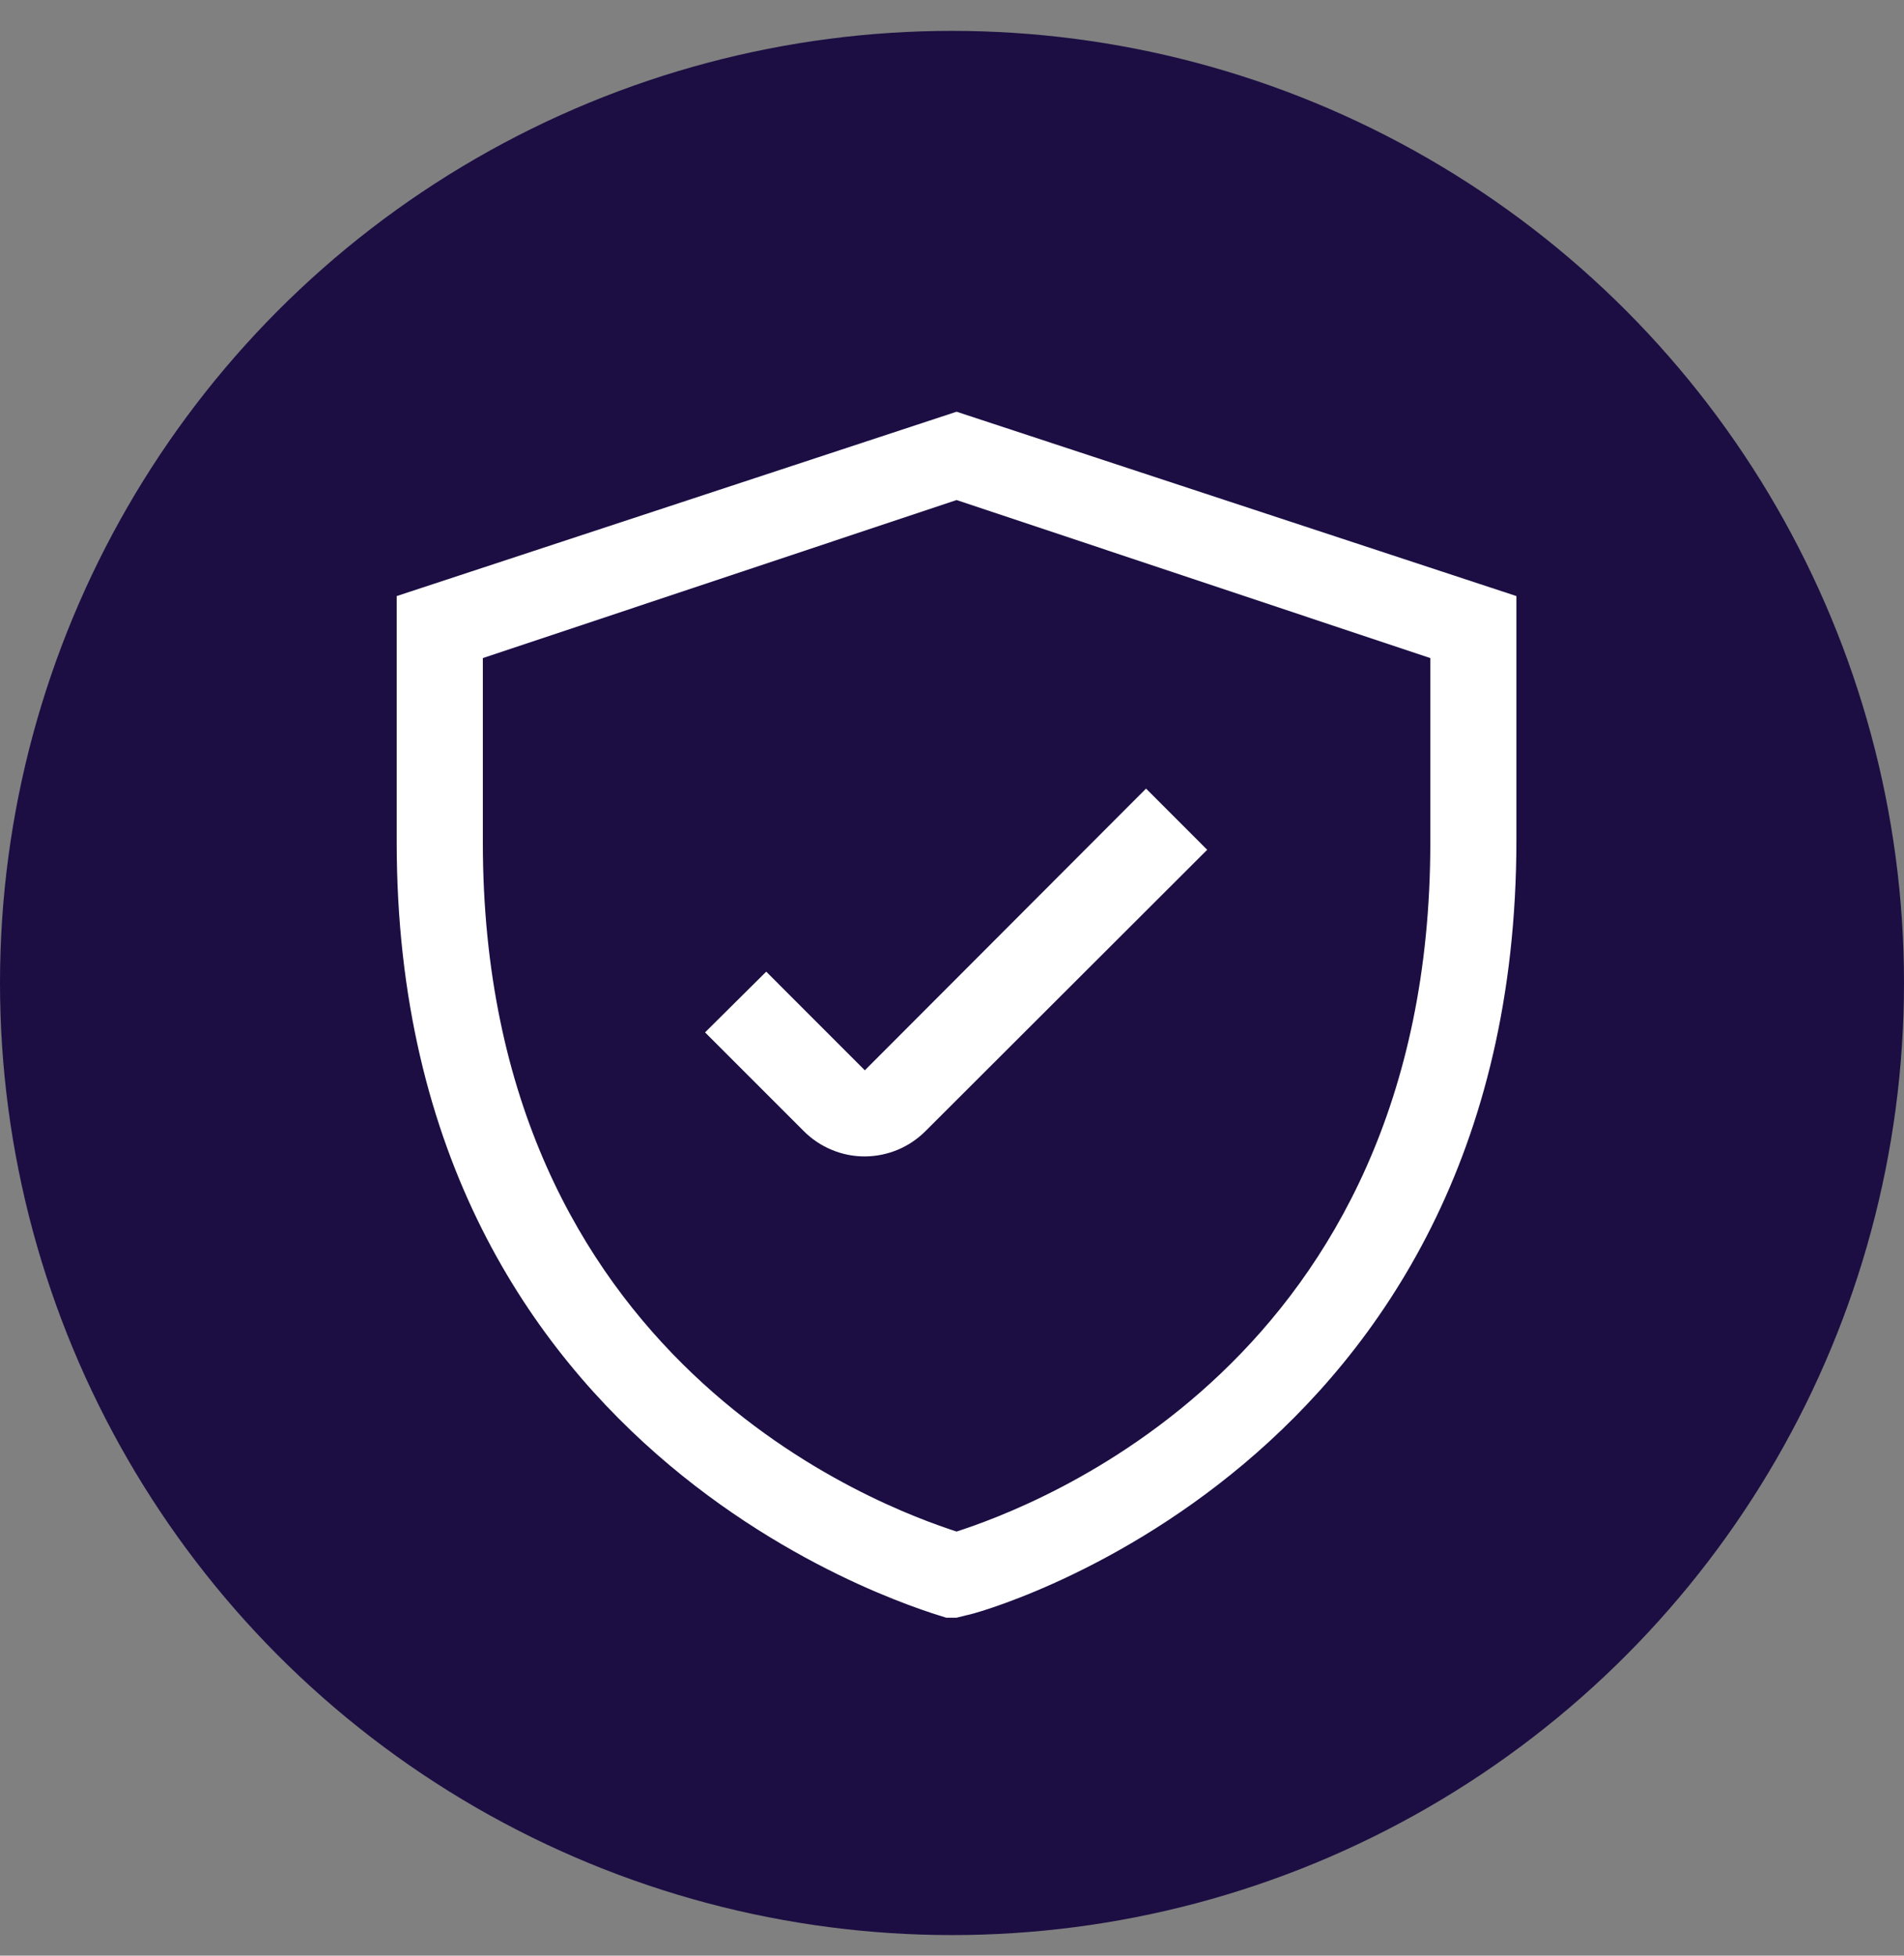
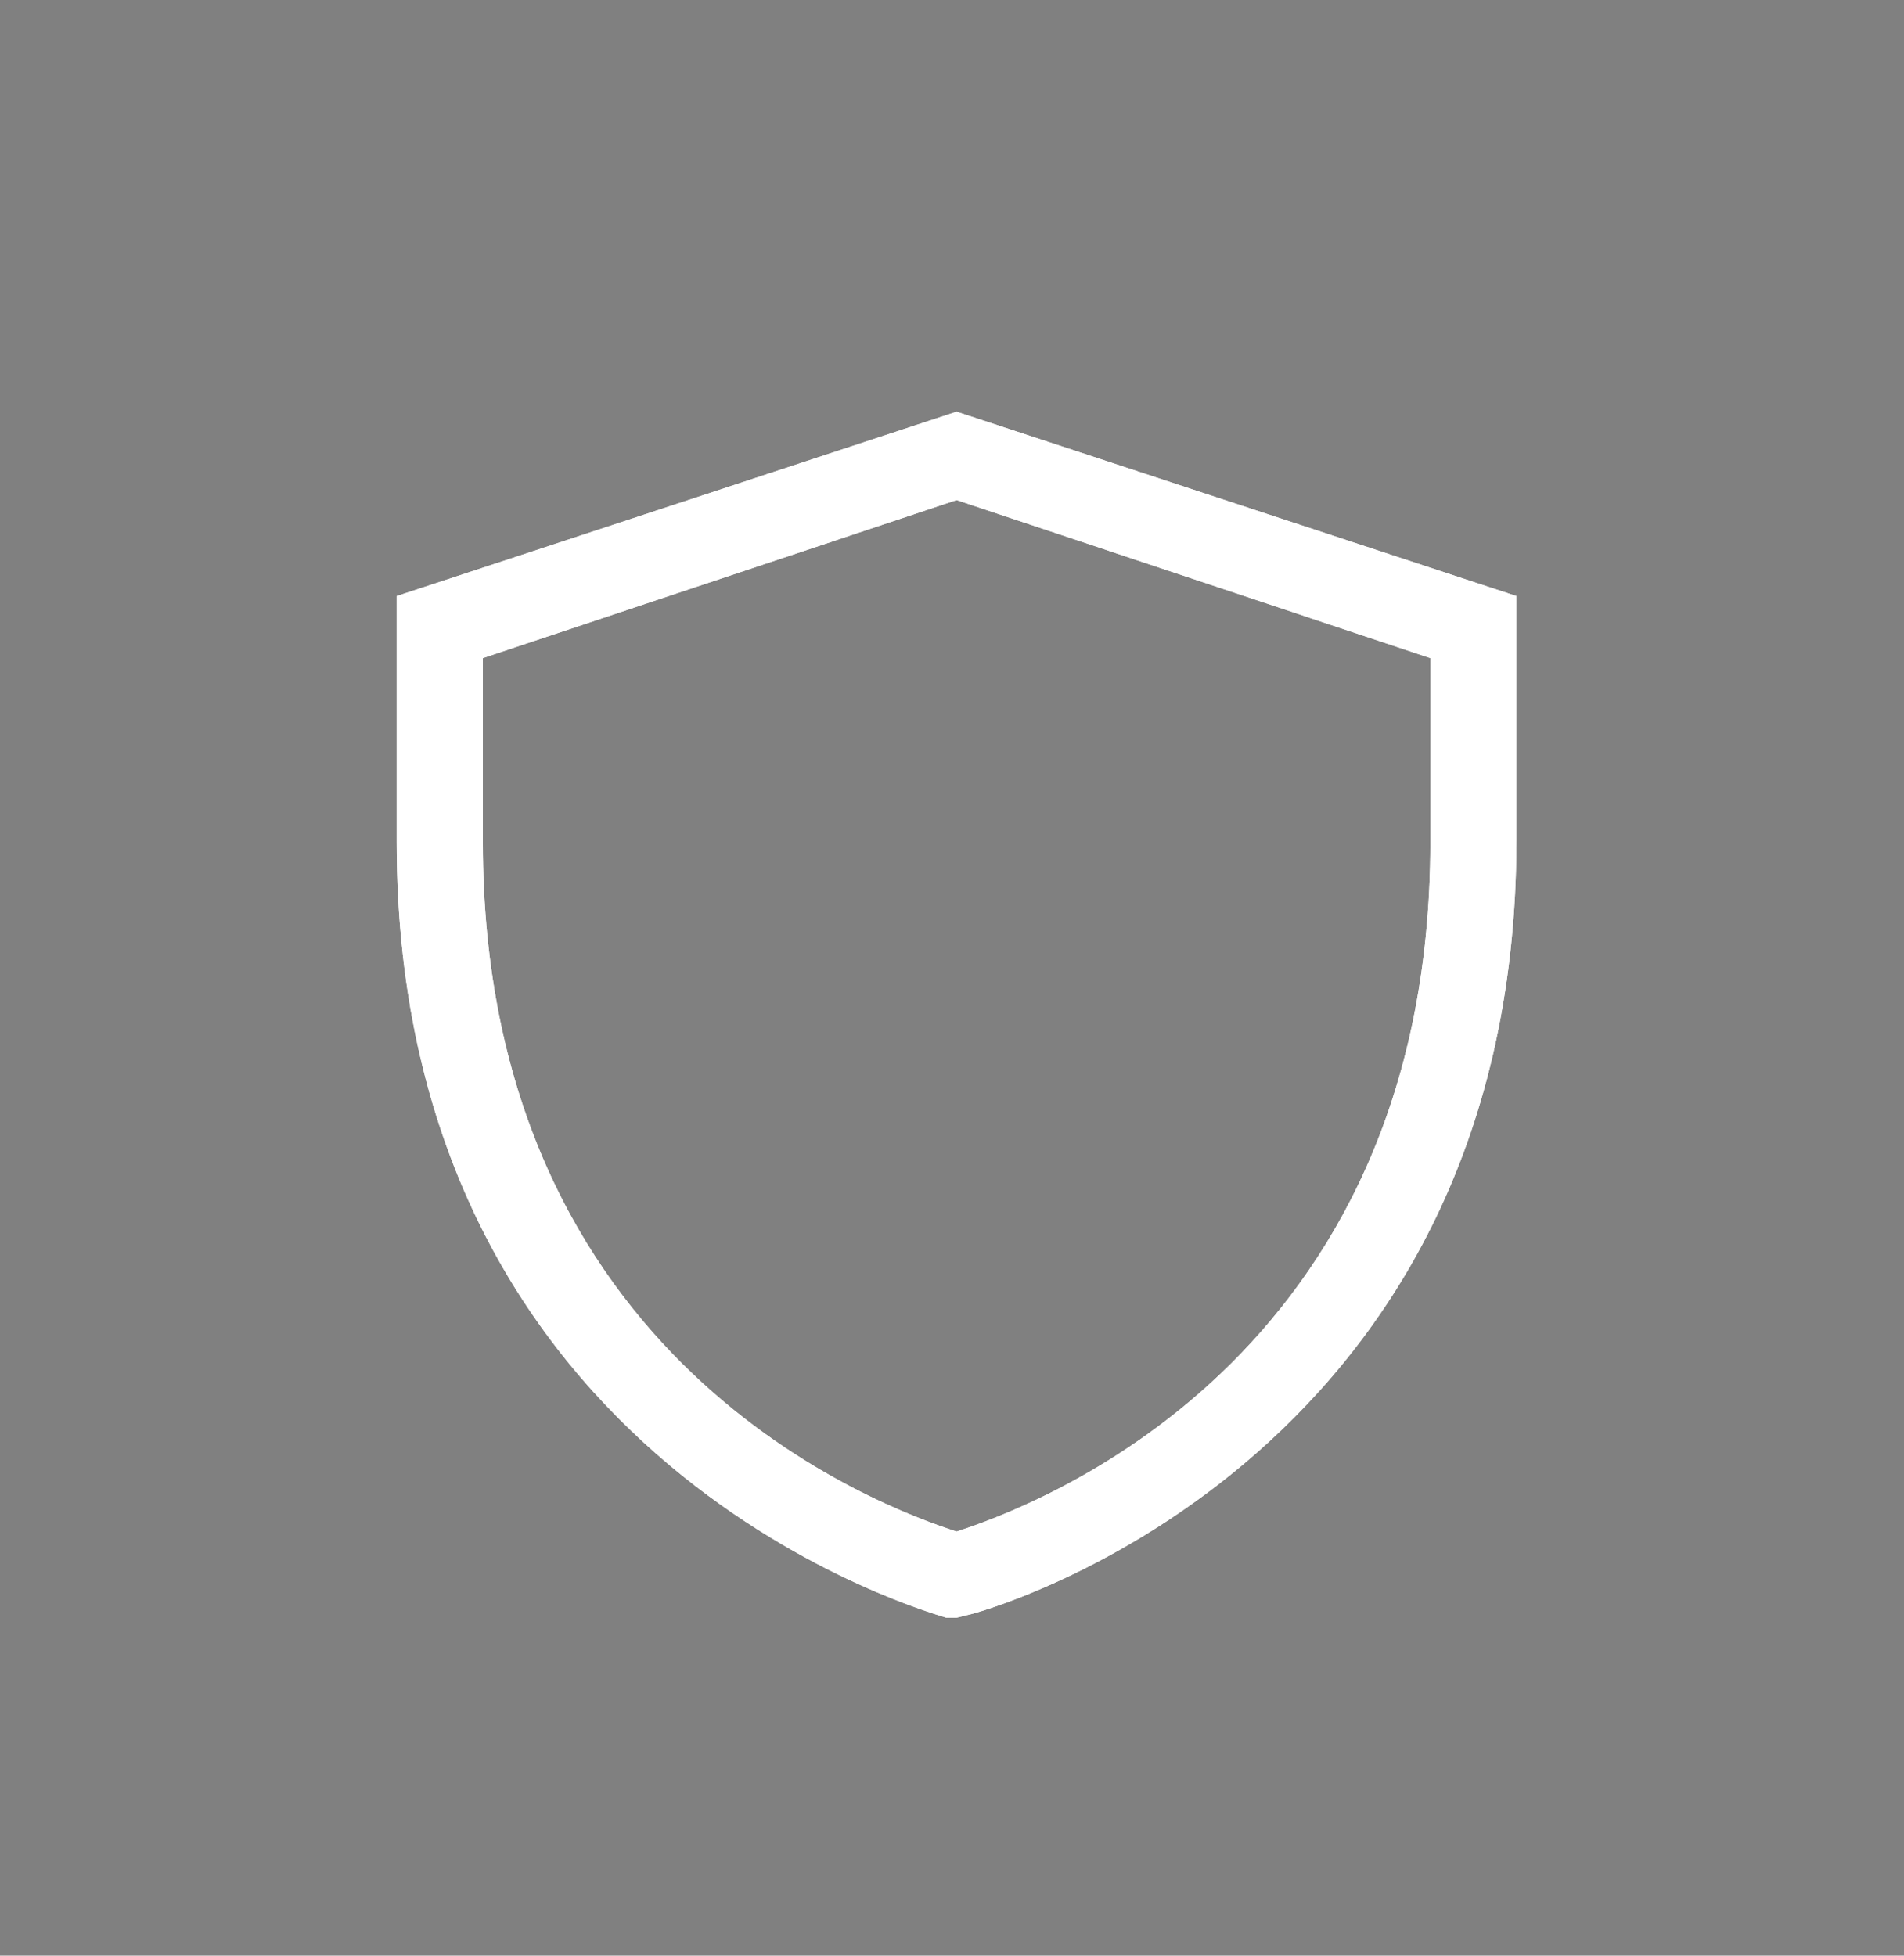
<svg xmlns="http://www.w3.org/2000/svg" width="37" height="38" viewBox="0 0 37 38" fill="none">
  <rect x="0" y="0" width="37" height="38" fill="#808080" stroke="none" />
  <path d="M18.589 8L7.709 11.582V16.369C7.709 28.596 18.279 31.383 18.388 31.433H18.589L18.79 31.383C18.898 31.383 29.468 28.571 29.468 16.319V11.582L18.589 8ZM27.795 16.369C27.795 26.496 20.003 29.299 18.589 29.759C17.174 29.299 9.383 26.496 9.383 16.369V12.787L18.589 9.716L27.795 12.787V16.369Z" fill="white" />
-   <path d="M14.89 18.88L13.701 20.06L15.618 21.977C15.773 22.133 15.959 22.258 16.163 22.342C16.366 22.427 16.585 22.471 16.806 22.47C17.249 22.468 17.674 22.291 17.986 21.977L23.459 16.512L22.271 15.323L16.806 20.797L14.89 18.88Z" fill="white" />
-   <circle cx="18.5" cy="19.1" r="18.5" fill="#1C0E43" />
  <path d="M18.589 8L7.709 11.582V16.369C7.709 28.596 18.279 31.383 18.388 31.433H18.589L18.79 31.383C18.898 31.383 29.468 28.571 29.468 16.319V11.582L18.589 8ZM27.795 16.369C27.795 26.496 20.003 29.299 18.589 29.759C17.174 29.299 9.383 26.496 9.383 16.369V12.787L18.589 9.716L27.795 12.787V16.369Z" fill="white" />
-   <path d="M14.89 18.88L13.701 20.06L15.618 21.977C15.773 22.133 15.959 22.258 16.163 22.342C16.366 22.427 16.585 22.471 16.806 22.47C17.249 22.468 17.674 22.291 17.986 21.977L23.459 16.512L22.271 15.323L16.806 20.797L14.89 18.88Z" fill="white" />
</svg>